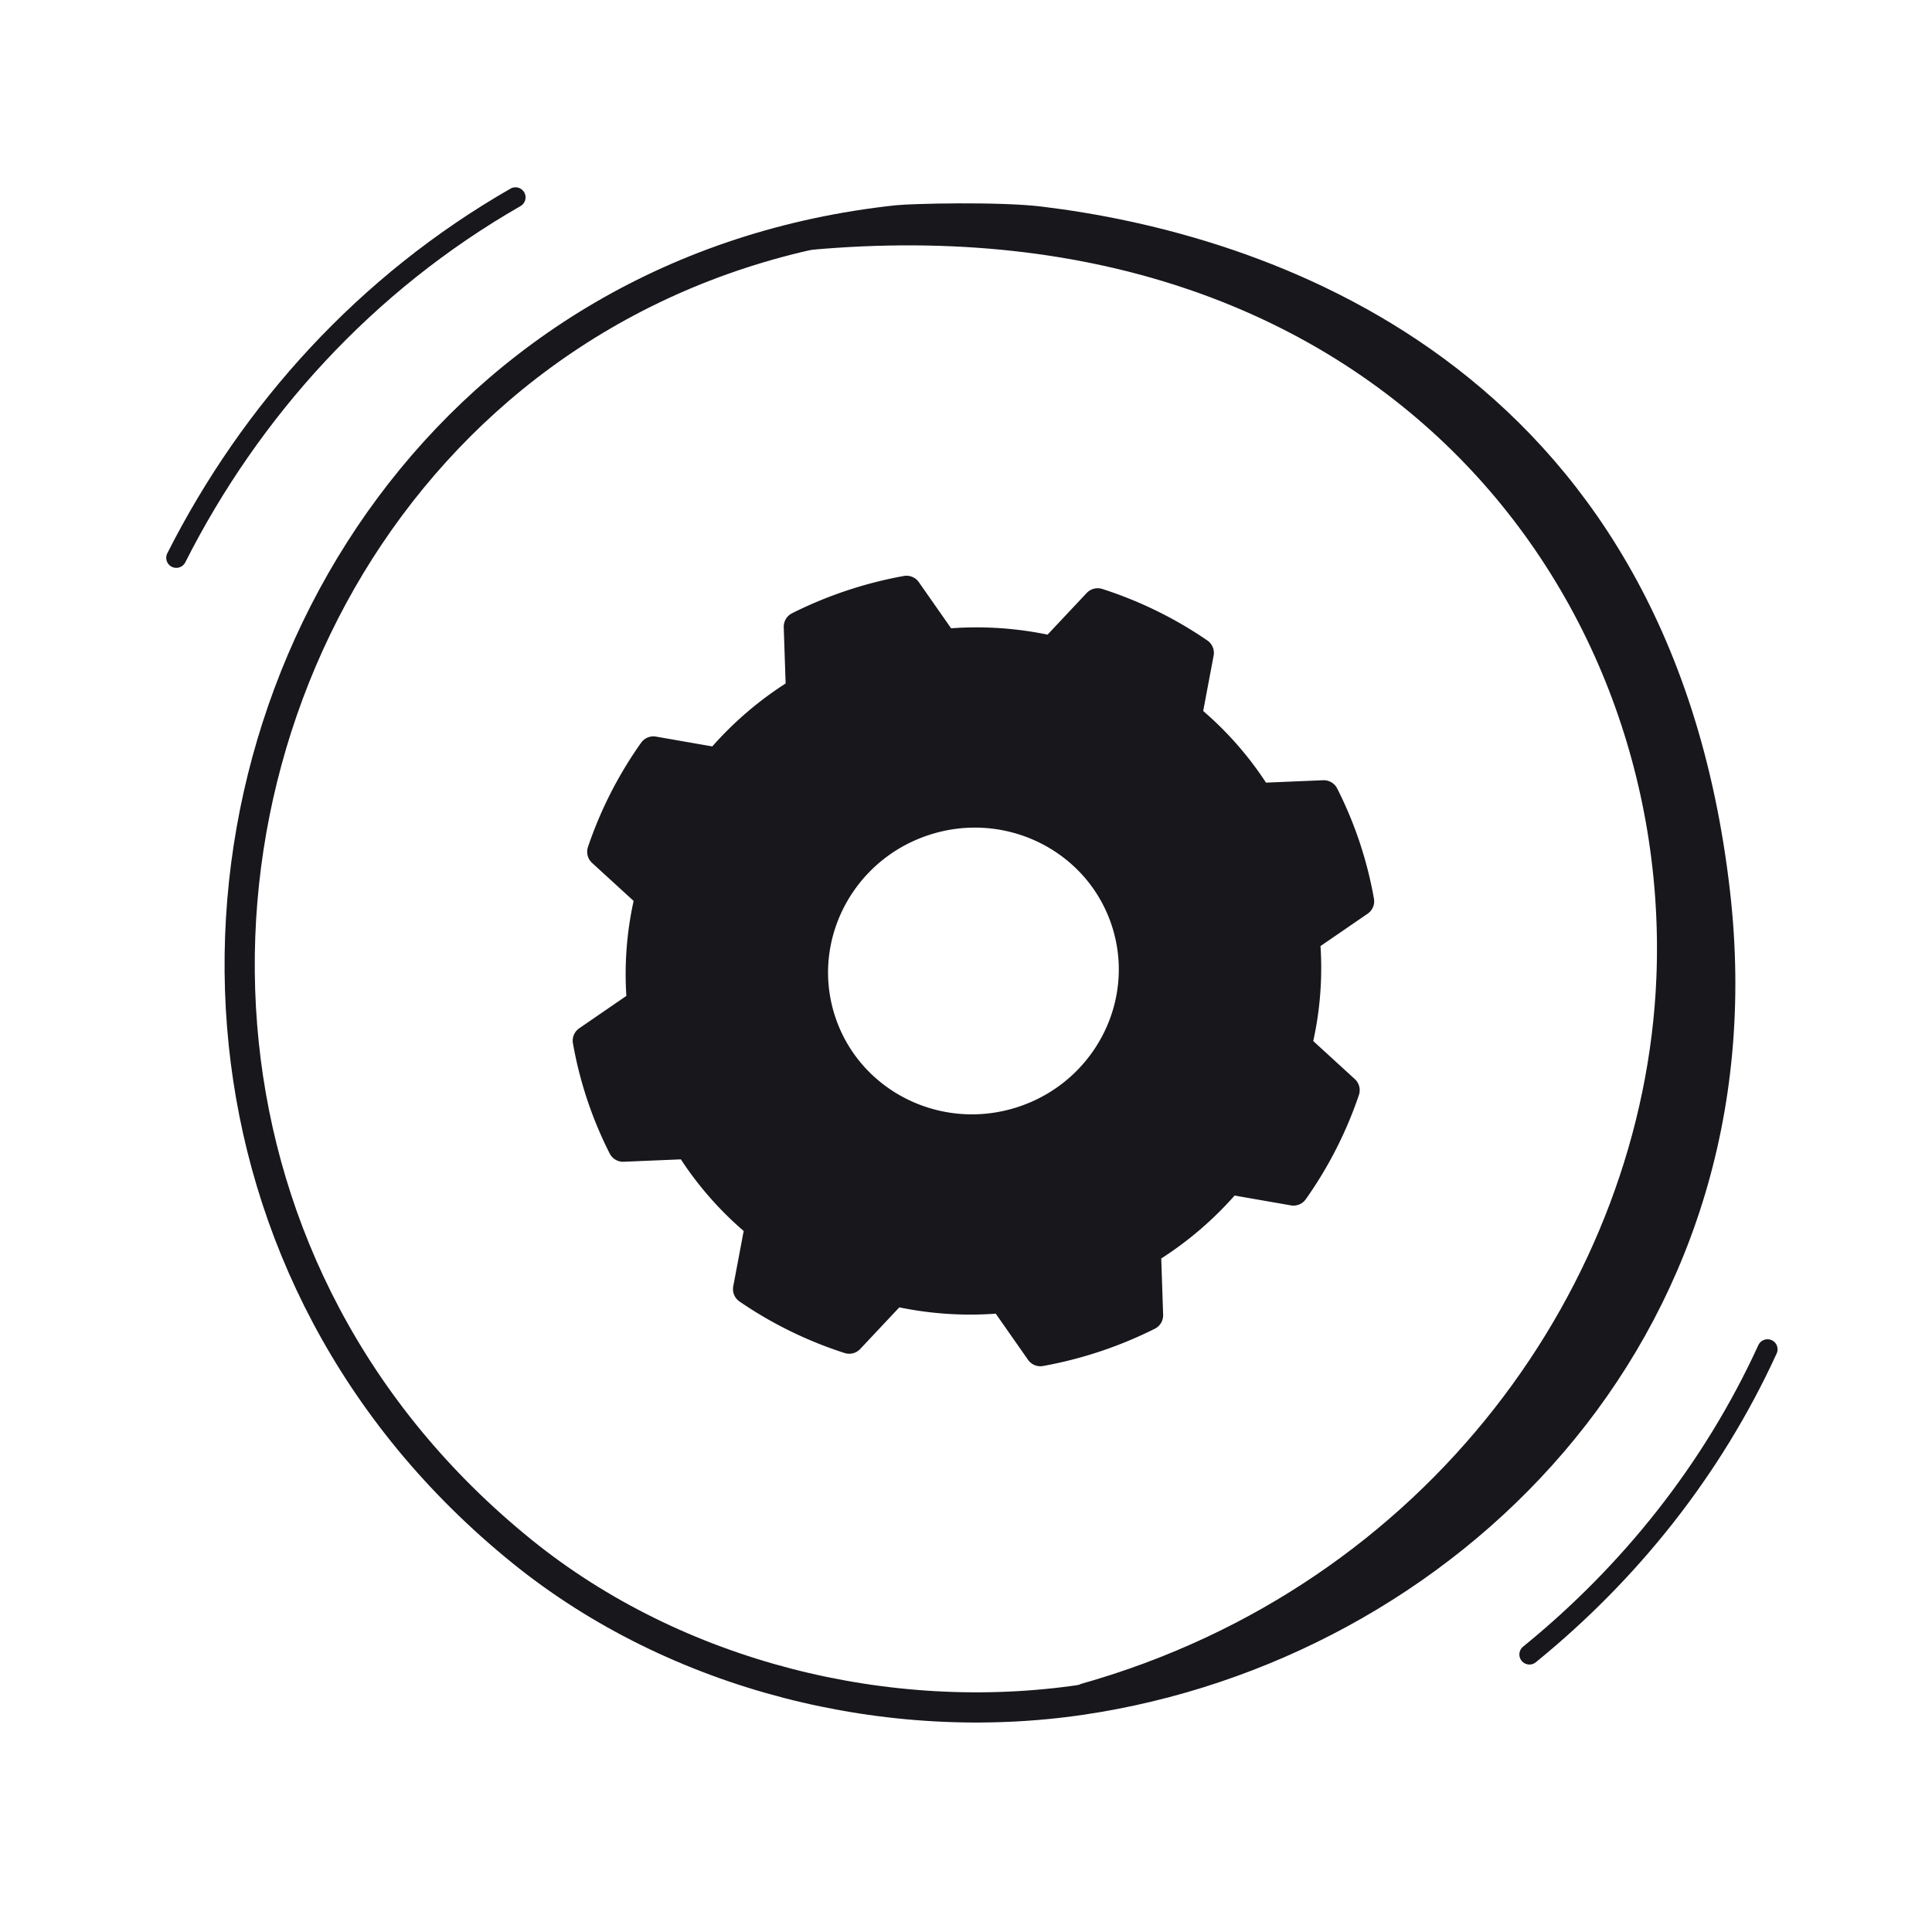
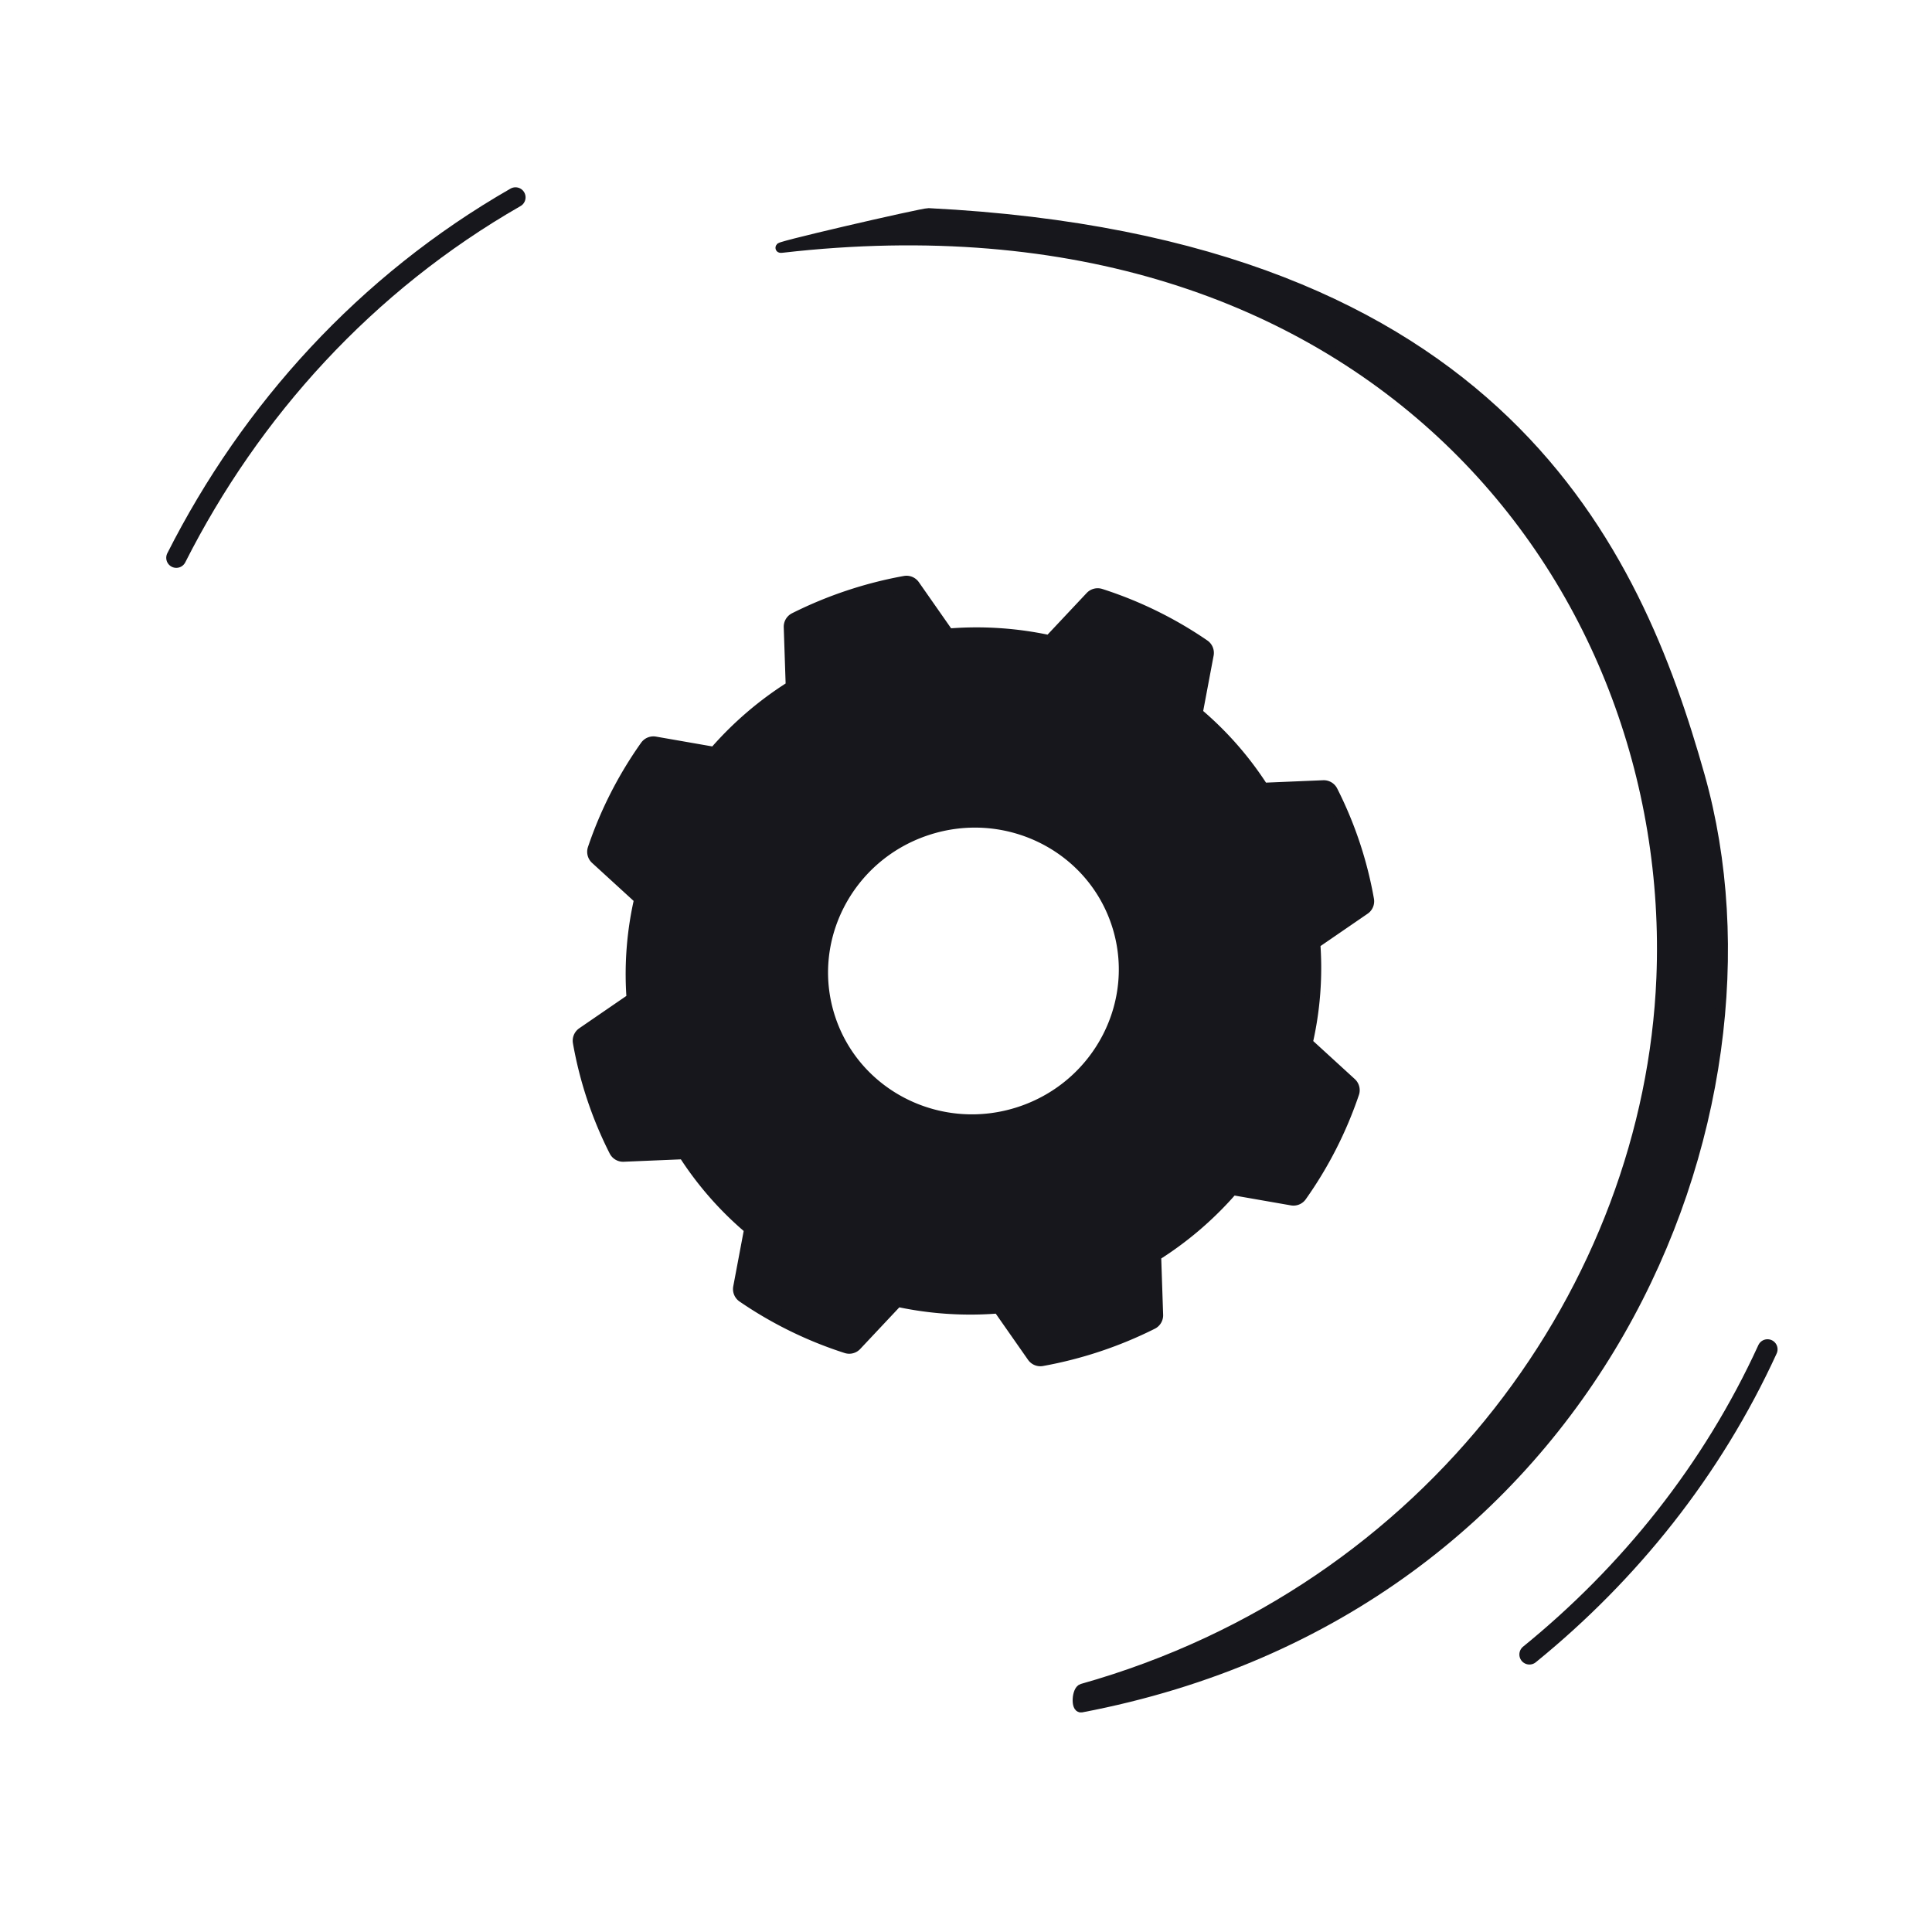
<svg xmlns="http://www.w3.org/2000/svg" xmlns:xlink="http://www.w3.org/1999/xlink" width="192" height="192" style="width:100%;height:100%;transform:translate3d(0,0,0);content-visibility:visible" viewBox="0 0 192 192">
  <defs>
    <clipPath id="b">
      <path d="M0 0h192v192H0z" />
    </clipPath>
    <clipPath id="e">
      <path d="M0 0h192v192H0z" />
    </clipPath>
    <clipPath id="d">
      <path d="M0 0h192v192H0z" />
    </clipPath>
    <clipPath id="c">
      <path d="M0 0h192v192H0z" />
    </clipPath>
    <path id="a" fill-opacity="0" stroke-linecap="round" stroke-linejoin="round" class="primary" style="display:none" />
    <mask id="f" mask-type="alpha">
      <use xlink:href="#a" />
    </mask>
  </defs>
  <g clip-path="url(#b)">
    <g clip-path="url(#c)" style="display:none">
      <g style="display:none">
        <path class="primary" />
        <path fill="none" class="primary" />
      </g>
      <path fill="none" class="primary" style="display:none" />
      <path fill="none" class="primary" style="display:none" />
      <path fill="none" class="primary" style="display:none" />
      <g style="display:none">
        <path fill="none" class="primary" />
        <path class="primary" />
      </g>
    </g>
    <g clip-path="url(#d)" style="display:block">
      <g style="display:block">
        <path fill="#17171C" d="M165.109 97.196c1.609-39.268-29.066-79.26-87.378-72.576-1.976.227 13.99-3.463 14.542-3.435 56.925 2.863 70.349 33.608 76.651 55.943 9.474 33.582-10.211 82.804-61.465 92.554-.542.103-.439-1.704.092-1.853 34.755-9.797 56.307-40.09 57.558-70.633" class="primary" />
        <path fill="none" stroke="#17171C" stroke-linejoin="round" d="M165.109 97.196c1.609-39.268-29.066-79.26-87.378-72.576-1.976.227 13.99-3.463 14.542-3.435 56.925 2.863 70.349 33.608 76.651 55.943 9.474 33.582-10.211 82.804-61.465 92.554-.542.103-.439-1.704.092-1.853 34.755-9.797 56.307-40.09 57.558-70.633z" class="primary" />
      </g>
-       <path fill="none" stroke="#17171C" stroke-linecap="round" stroke-linejoin="round" stroke-width="3" d="M-73.17 7.99c-3.904-37.855 20.962-77.077 64.983-81.797q0 0 0 0c1.42-.152 10.039-.367 14.135.129 21.258 2.574 61.162 14.77 67.103 66.749 5.017 43.896-27.127 74.832-62.901 80.147-19.195 2.853-40.27-2.278-55.664-14.737-16.9-13.677-25.741-31.919-27.656-50.491" class="primary" style="display:block" transform="translate(97.388 95.696)" />
      <path fill="none" stroke="#17171C" stroke-linecap="round" stroke-linejoin="round" stroke-width="2" d="M79.264 38.897c-5.501 12.014-13.73 22.252-23.66 30.326M-78.869-39.763c7.414-14.651 18.839-27.293 33.71-35.82" class="primary" style="display:block" transform="translate(96.389 95.196)" />
      <path fill="none" stroke="#17171C" stroke-linecap="round" stroke-linejoin="round" stroke-width="2" d="M79.264 38.897c-5.501 12.014-13.73 22.252-23.66 30.326M-78.869-39.763c7.414-14.651 18.839-27.293 33.71-35.82" class="primary" style="display:none" transform="translate(96.389 95.196)" />
      <g style="display:block">
        <path fill="none" stroke="#17171C" stroke-linecap="round" stroke-linejoin="round" stroke-width="2.995" d="M111.886 91.445c-2.744-8.23-11.759-12.648-20.119-9.86s-12.92 11.732-10.175 19.962 11.758 12.646 20.118 9.858 12.92-11.73 10.176-19.96M79.384 62.283a39.6 39.6 0 0 1 10.703-3.569l3.7 5.291a33.4 33.4 0 0 1 10.828.709l4.47-4.758a38.6 38.6 0 0 1 10.051 4.927l-1.198 6.36a32.3 32.3 0 0 1 7.076 8.066l6.538-.274a37.8 37.8 0 0 1 3.513 10.534l-5.394 3.704c.326 3.58.05 7.196-.82 10.699l4.776 4.369a38.7 38.7 0 0 1-5.083 9.973l-6.43-1.123a33.4 33.4 0 0 1-8.236 7.064l.216 6.454a39.6 39.6 0 0 1-10.703 3.569l-3.701-5.292a33.4 33.4 0 0 1-10.825-.708l-4.47 4.757a38.7 38.7 0 0 1-10.053-4.926l1.198-6.36a32.4 32.4 0 0 1-7.076-8.066l-6.538.274a37.8 37.8 0 0 1-3.513-10.534l5.394-3.704a32.3 32.3 0 0 1 .82-10.699l-4.776-4.369a38.6 38.6 0 0 1 5.084-9.973l6.431 1.122a33.4 33.4 0 0 1 8.234-7.064z" class="primary" />
        <path fill="#17171C" d="M111.886 91.445c-2.744-8.23-11.759-12.648-20.119-9.86s-12.92 11.732-10.175 19.962 11.758 12.646 20.118 9.858 12.92-11.73 10.176-19.96M79.384 62.283a39.6 39.6 0 0 1 10.703-3.569l3.7 5.291a33.4 33.4 0 0 1 10.828.709l4.47-4.758a38.6 38.6 0 0 1 10.051 4.927l-1.198 6.36a32.3 32.3 0 0 1 7.076 8.066l6.538-.274a37.8 37.8 0 0 1 3.513 10.534l-5.394 3.704c.326 3.58.05 7.196-.82 10.699l4.776 4.369a38.7 38.7 0 0 1-5.083 9.973l-6.43-1.123a33.4 33.4 0 0 1-8.236 7.064l.216 6.454a39.6 39.6 0 0 1-10.703 3.569l-3.701-5.292a33.4 33.4 0 0 1-10.825-.708l-4.47 4.757a38.7 38.7 0 0 1-10.053-4.926l1.198-6.36a32.4 32.4 0 0 1-7.076-8.066l-6.538.274a37.8 37.8 0 0 1-3.513-10.534l5.394-3.704a32.3 32.3 0 0 1 .82-10.699l-4.776-4.369a38.6 38.6 0 0 1 5.084-9.973l6.431 1.122a33.4 33.4 0 0 1 8.234-7.064z" class="primary" />
      </g>
    </g>
    <g clip-path="url(#e)" style="display:none">
      <g mask="url(#f)" style="display:none">
        <path class="primary" />
        <path fill="none" class="primary" />
      </g>
      <path fill="none" class="primary" style="display:none" />
      <path fill="none" class="primary" style="display:none" />
      <path fill="none" class="primary" style="display:none" />
      <g style="display:none">
        <path fill="none" class="primary" />
        <path class="primary" />
      </g>
    </g>
  </g>
</svg>